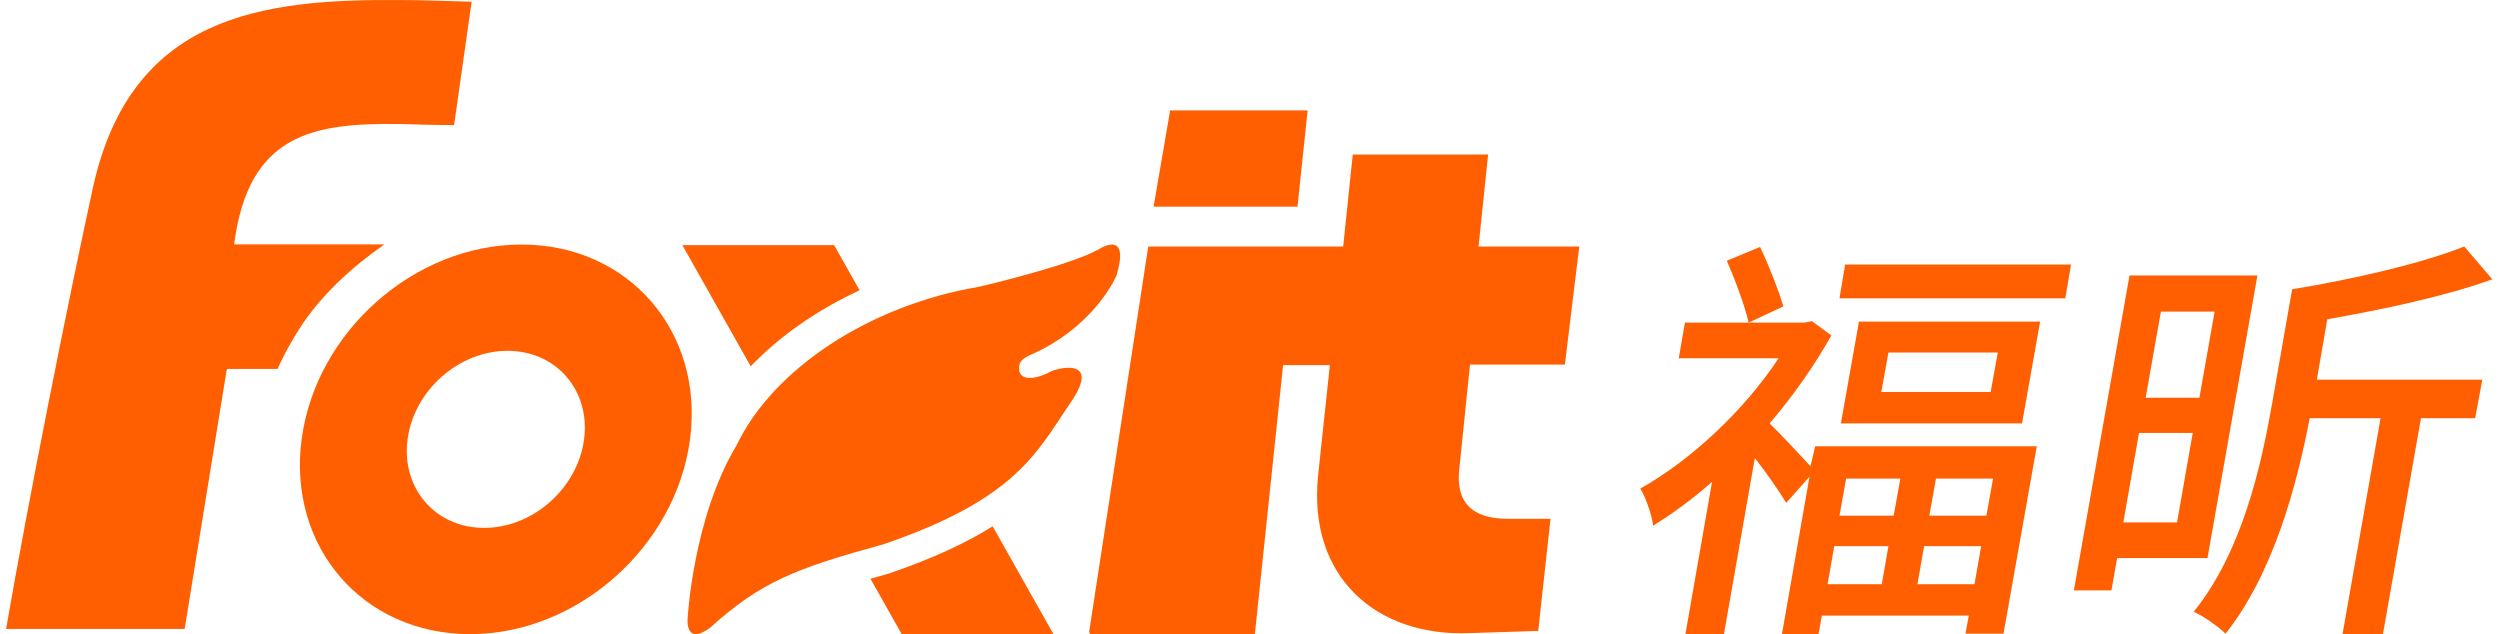
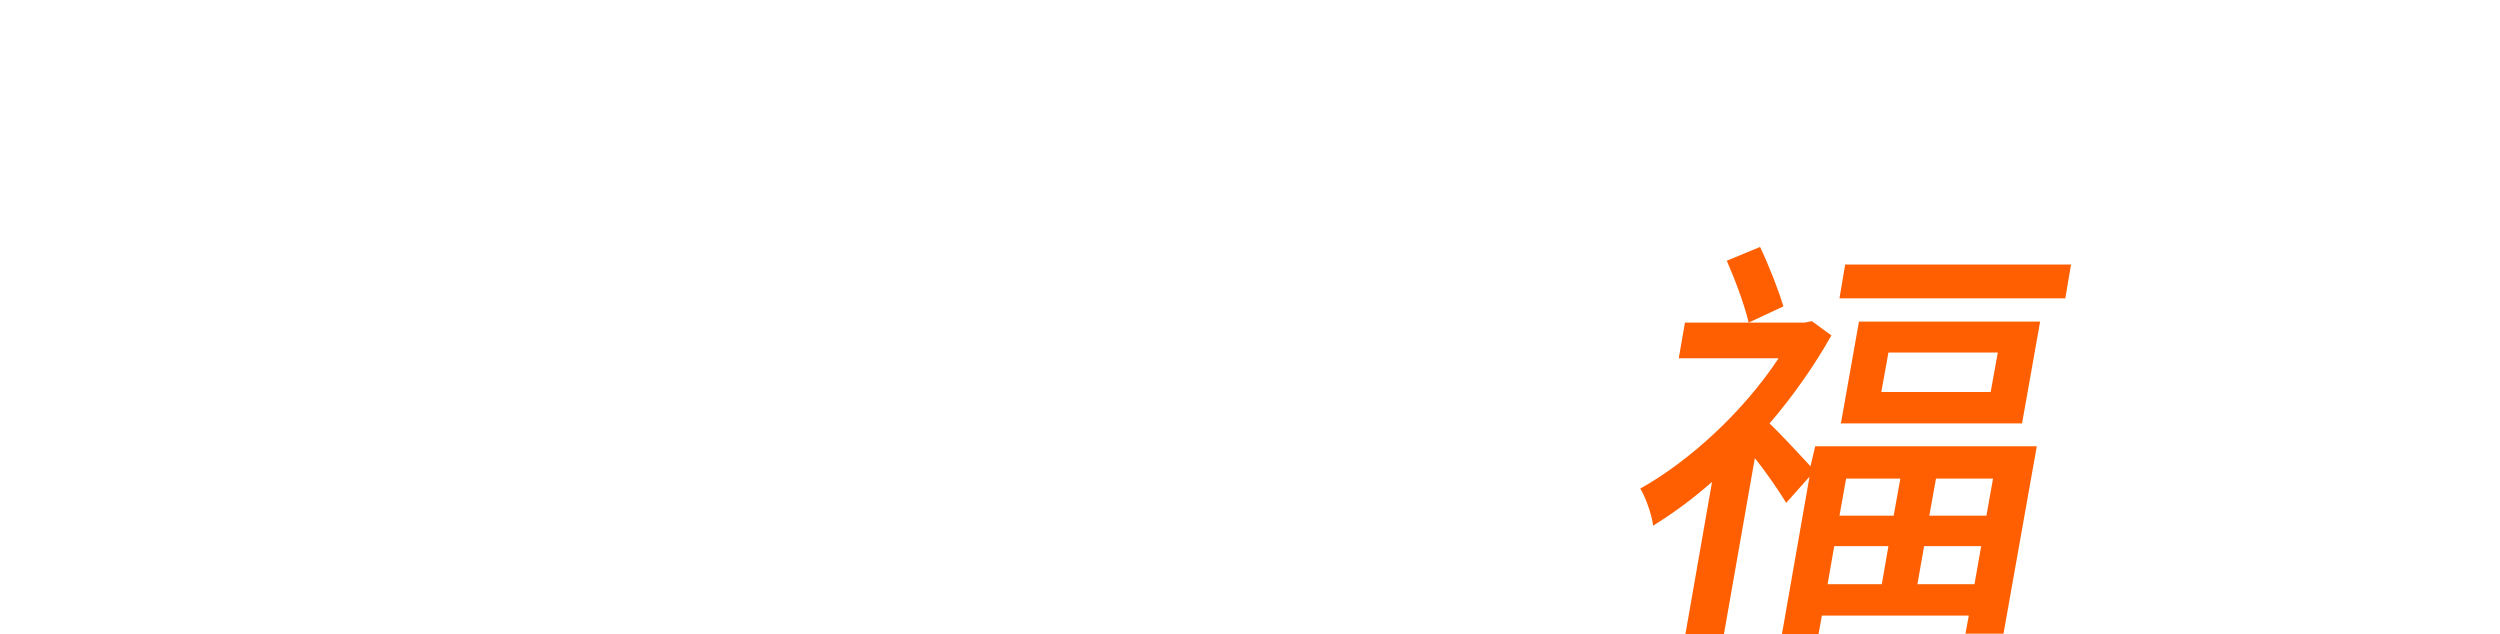
<svg xmlns="http://www.w3.org/2000/svg" width="205" height="52" viewBox="0 0 205 52" fill="none">
  <g clip-path="url(#clip0_240_73)">
-     <path d="M24.497 27.042C26.214 24.295 28.854 21.904 31.511 20.042H19.198C20.375 10.884 25.774 10.081 32.835 10.169C34.274 10.212 35.712 10.257 37.236 10.257L38.675 0.137H38.544C36.626 0.092 34.753 0.004 32.835 0.004C21.46 -0.084 10.697 1.23 7.603 15.469C5.511 25.064 2.33 41.013 0.5 51.571H15.142L18.544 30.6C18.544 30.468 18.588 30.338 18.633 30.25H22.763C23.07 29.548 23.425 28.871 23.801 28.205C23.915 27.997 24.038 27.794 24.157 27.589C24.269 27.406 24.38 27.223 24.497 27.042Z" fill="#FF5F00" />
-     <path d="M42.767 20.053C33.973 20.053 25.899 27.205 24.734 36.027C23.57 44.848 29.755 52 38.549 52C47.343 52 55.417 44.849 56.582 36.027C57.747 27.205 51.561 20.053 42.767 20.053ZM47.895 36.027C47.366 40.036 43.697 43.287 39.699 43.287C35.702 43.287 32.891 40.036 33.42 36.027C33.95 32.017 37.619 28.767 41.616 28.767C45.614 28.767 48.425 32.017 47.895 36.027Z" fill="#FF5F00" />
    <path d="M106.395 16.948L107.225 9.055H100.888H95.95L94.596 16.948H100.888H106.395Z" fill="#FF5F00" />
    <path d="M89.395 52H102.899L105.214 29.939H109.049L108.088 38.964C107.213 47.335 112.895 52.261 120.585 51.912L126.134 51.737L127.141 42.54H123.688C121.415 42.54 119.274 41.798 119.668 38.398L120.541 29.896H128.321L129.499 20.216H121.24L122.026 12.674H110.926L110.14 20.216H94.157L89.308 51.825" fill="#FF5F00" />
    <path d="M72.763 47.069C72.278 47.202 71.818 47.33 71.376 47.454L73.939 51.999H86.383L81.398 43.157C79.303 44.471 76.582 45.765 72.913 47.022L72.763 47.069Z" fill="#FF5F00" />
-     <path d="M70.486 23.802L68.4 20.103H55.955L61.557 30.037C63.945 27.55 67.006 25.415 70.486 23.802Z" fill="#FF5F00" />
    <path d="M56.391 50.642C56.391 50.642 56.841 42.431 60.407 36.5C63.399 30.251 71.309 25.019 80.283 23.516C80.283 23.516 87.824 21.765 90.16 20.406C90.16 20.406 92.701 18.758 91.553 22.589C91.553 22.589 90.032 26.298 85.339 28.706C84.233 29.262 83.41 29.387 83.584 30.445C83.898 31.521 85.693 30.703 85.938 30.58C86.365 30.227 90.524 29.085 87.752 33.063C84.966 37.182 83.274 40.919 72.455 44.627C65.242 46.604 62.373 47.717 58.193 51.506C56.102 52.992 56.39 50.641 56.39 50.641L56.391 50.642Z" fill="#FF5F00" />
  </g>
  <path d="M148.848 36.592H167.017L164.287 51.961H161.168L161.441 50.478H149.394L149.121 52H146.119L148.38 39.089L146.47 41.234C145.924 40.337 144.871 38.777 143.896 37.568L141.362 52H138.204L140.387 39.518C138.789 40.922 137.19 42.092 135.553 43.106C135.475 42.248 134.89 40.649 134.5 40.064C138.555 37.801 142.961 33.745 145.846 29.376H137.658L138.165 26.451H147.99L148.575 26.334L150.174 27.504C148.77 30 147.015 32.497 145.105 34.72C145.963 35.539 147.639 37.334 148.458 38.231L148.848 36.592ZM143.389 26.451C143.078 25.085 142.298 22.979 141.596 21.38L144.325 20.249C145.066 21.809 145.846 23.798 146.236 25.125L143.389 26.451ZM169.824 21.692L169.356 24.461H150.836L151.304 21.692H169.824ZM167.29 26.373L165.808 34.72H150.953L152.435 26.373H167.29ZM151.382 39.245L150.836 42.287H155.281L155.827 39.245H151.382ZM149.862 47.904H154.306L154.852 44.784H150.407L149.862 47.904ZM163.82 28.908H154.852L154.267 32.146H163.235L163.82 28.908ZM163.43 39.245H158.751L158.205 42.287H162.884L163.43 39.245ZM161.909 47.904L162.455 44.784H157.776L157.23 47.904H161.909Z" fill="#FF5F00" />
-   <path d="M173.606 45.759L173.138 48.411H170.058L174.62 22.589H185.108L181.014 45.759H173.606ZM177.193 25.554L175.945 32.614H180.351L181.599 25.554H177.193ZM178.518 42.834L179.805 35.5H175.399L174.113 42.834H178.518ZM202.964 34.291H198.52L195.401 52H192.087L195.206 34.291H189.396C188.344 39.752 186.433 47.007 182.495 51.961C181.949 51.415 180.624 50.479 179.883 50.167C183.899 45.174 185.419 38.153 186.316 33.082L187.954 23.721C192.944 22.901 198.559 21.614 202.068 20.21L204.368 22.901C200.508 24.305 195.479 25.359 190.839 26.178L189.981 31.132H203.549L202.964 34.291Z" fill="#FF5F00" />
  <defs>
    <clipPath id="clip0_240_73">
-       <rect width="129" height="52" fill="white" transform="translate(0.5)" />
-     </clipPath>
+       </clipPath>
  </defs>
</svg>